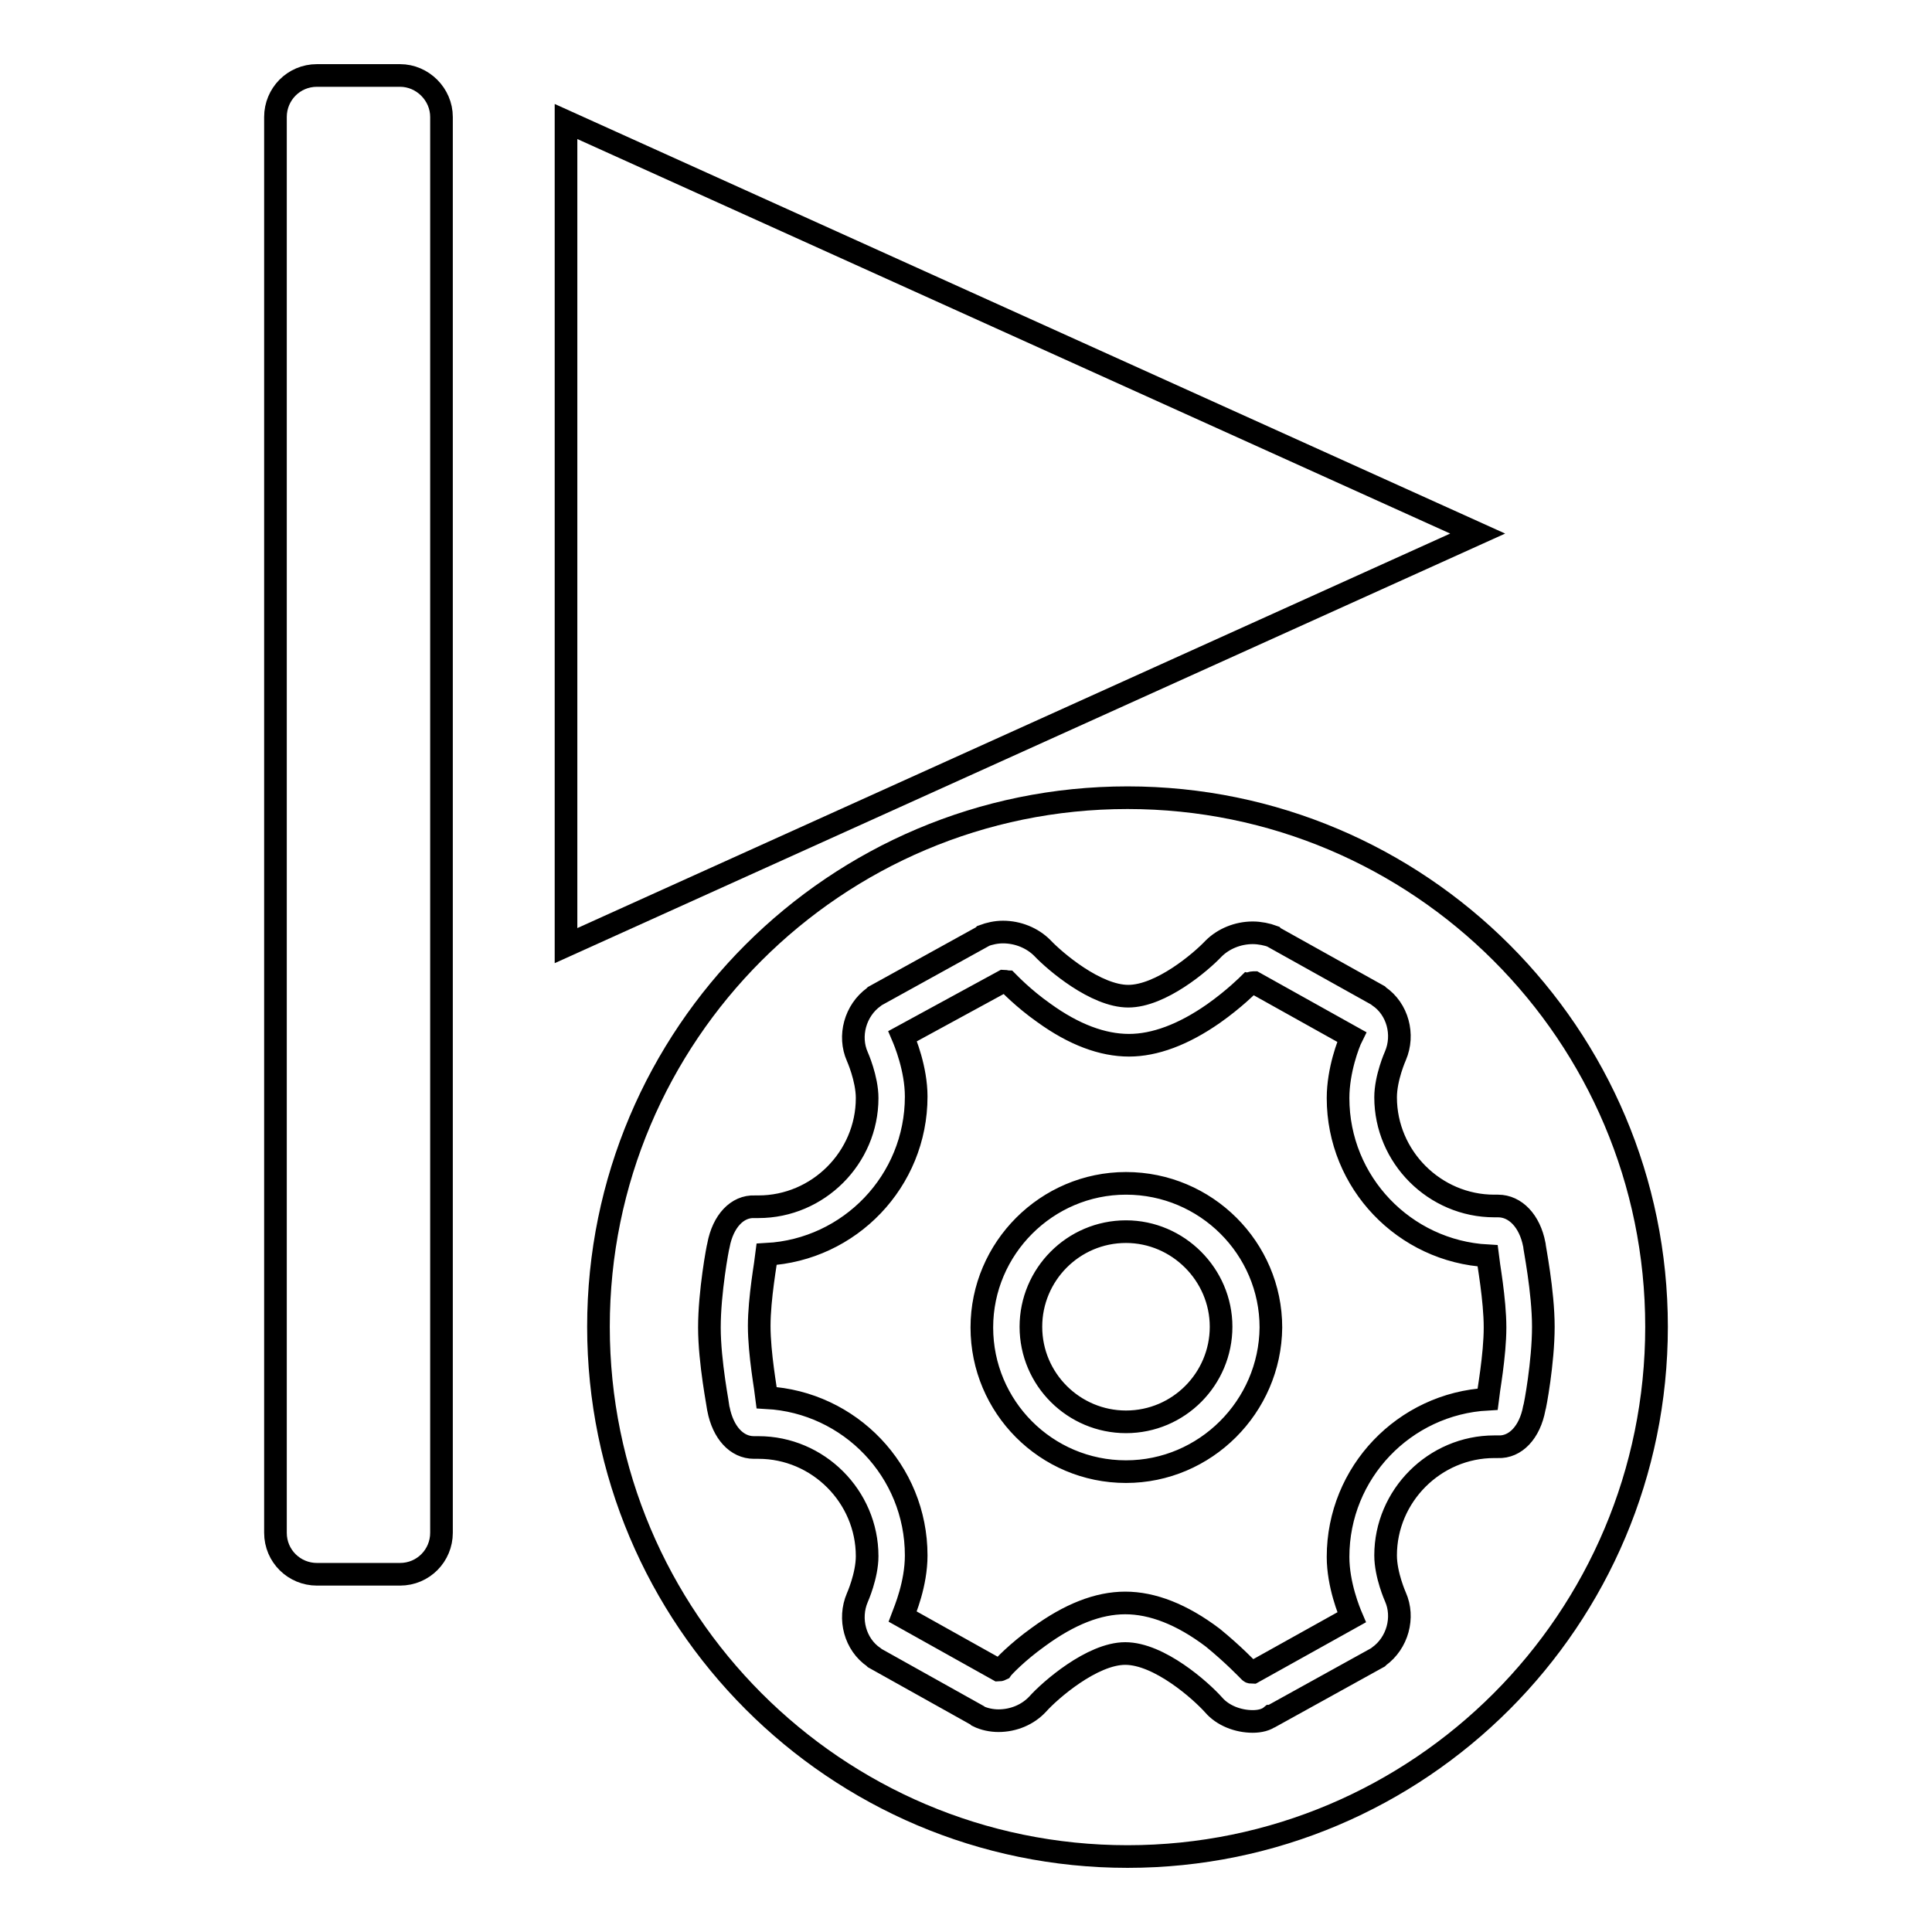
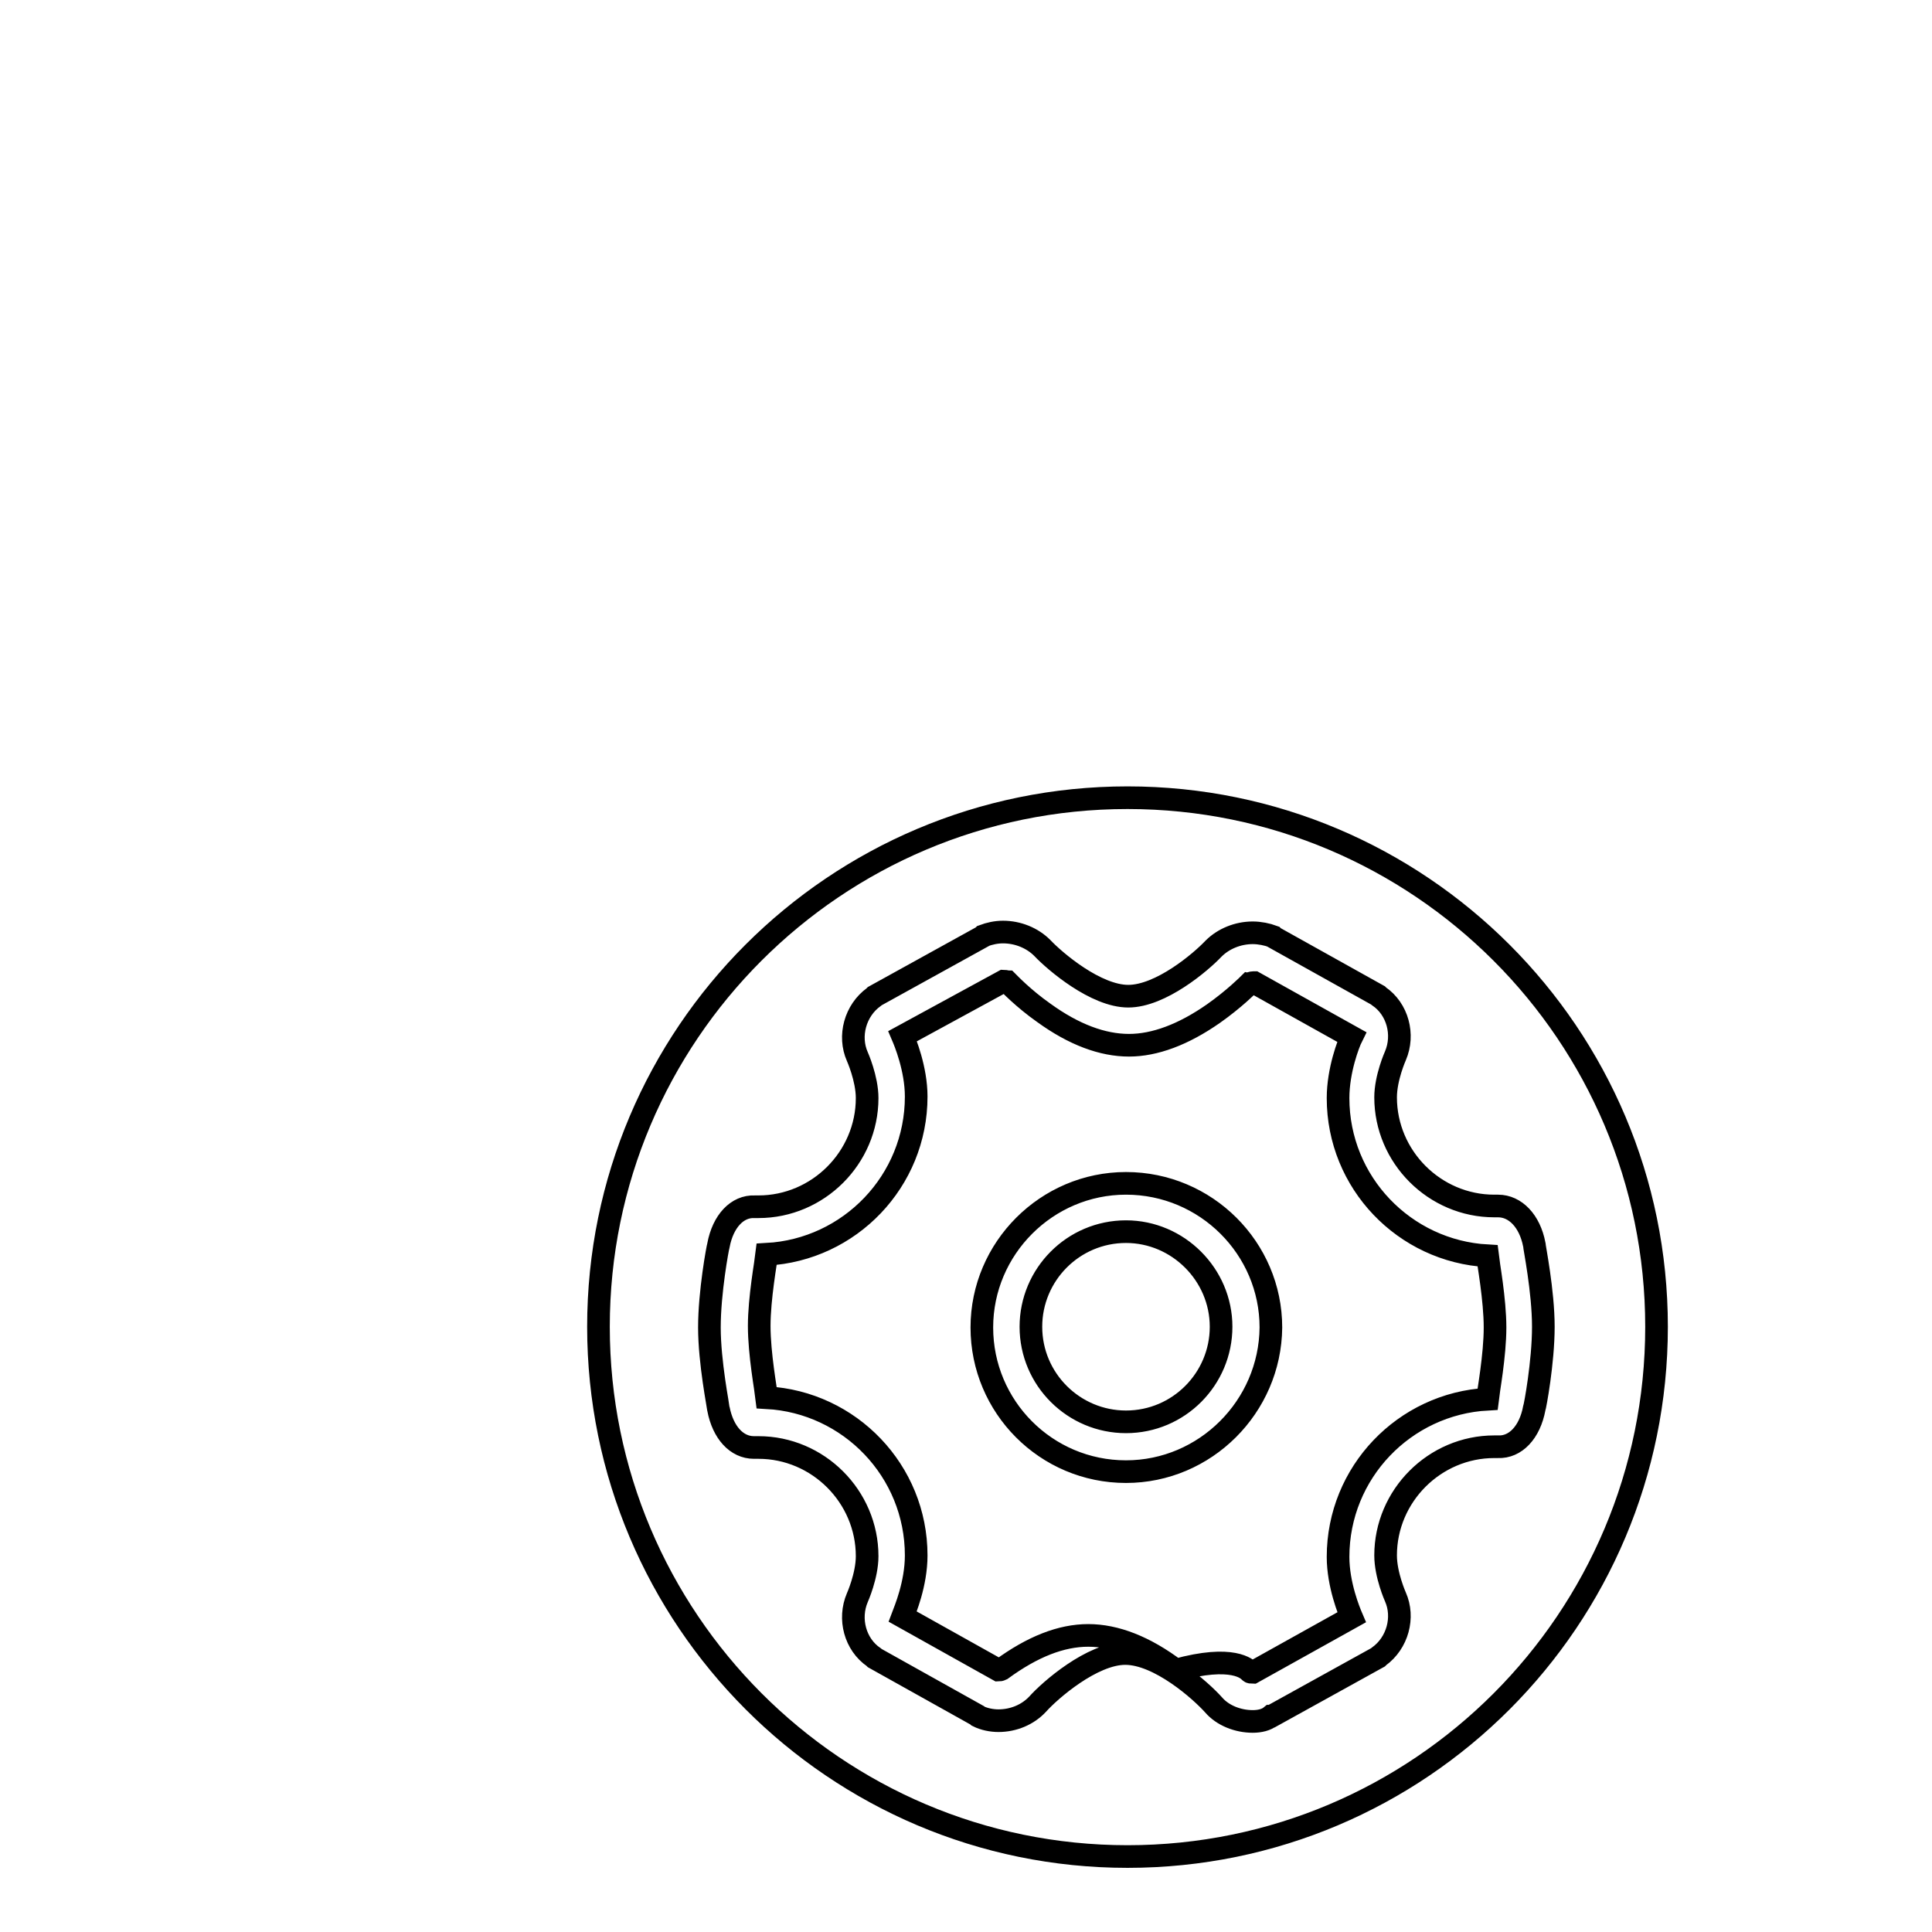
<svg xmlns="http://www.w3.org/2000/svg" version="1.1" x="0px" y="0px" viewBox="0 0 256 256" enable-background="new 0 0 256 256" xml:space="preserve">
  <g>
    <g>
      <path stroke-width="3" fill-opacity="0" stroke="#000000" d="M79.3,175.8c0,38.7,31.4,70.2,70.1,70.2c38.7,0,70.1-31.4,70.1-70.2c0-38.7-31.4-70.1-70.1-70.1C110.7,105.7,79.3,137.1,79.3,175.8L79.3,175.8L79.3,175.8z" />
-       <path stroke-width="3" fill-opacity="0" stroke="#000000" d="M166,228.1L166,228.1c-2,0-4-0.8-5.2-2.2c-1.7-1.9-7.2-6.8-11.7-6.8c-4.4,0-10,4.9-11.6,6.7c-1.3,1.4-3.2,2.2-5.2,2.2c-0.9,0-1.9-0.2-2.7-0.6l-0.1-0.1l-13.6-7.6l-0.1-0.1c-2.5-1.7-3.4-5.1-2.2-7.9c0,0,1.3-2.9,1.3-5.5c0-7.9-6.5-14.4-14.4-14.4H100c0,0-0.1,0-0.1,0c-2.3,0-4.1-2-4.7-5.1c0-0.2-1.2-6.2-1.2-10.8c0-4.7,1.1-10.6,1.2-10.9c0.6-3.2,2.5-5.2,4.8-5.1h0.5c7.9,0,14.4-6.5,14.4-14.4c0-2.6-1.3-5.5-1.3-5.5c-1.2-2.7-0.3-6.1,2.2-7.9l0.1-0.1l14.3-7.9l0.1-0.1c0.8-0.3,1.7-0.5,2.6-0.5c2,0,3.9,0.8,5.2,2.1c1.7,1.8,7.1,6.4,11.4,6.4c4.3,0,9.6-4.5,11.3-6.3c1.3-1.3,3.2-2.1,5.2-2.1c0.9,0,1.9,0.2,2.7,0.5l0.1,0.1l13.8,7.7l0.1,0.1c2.5,1.7,3.4,5.1,2.2,7.9c0,0-1.3,2.9-1.3,5.5c0,7.9,6.5,14.4,14.4,14.4h0.5c2.3,0,4.2,2,4.8,5.1c0,0.3,1.2,6.2,1.2,10.9s-1.1,10.6-1.2,10.8c-0.6,3.2-2.5,5.2-4.8,5.1h-0.5c-7.9,0-14.4,6.5-14.4,14.4c0,2.6,1.3,5.5,1.3,5.5c1.2,2.7,0.3,6.1-2.2,7.9l-0.1,0.1l-14.1,7.8l-0.1,0C167.8,227.9,166.9,228.1,166,228.1L166,228.1L166,228.1z M165.6,221.5c0.1,0.1,0.2,0.1,0.4,0.1h0l13.1-7.3c-0.3-0.7-1.8-4.3-1.8-8c0-11.2,8.8-20.3,19.8-20.9c0.1-0.9,1-5.8,1-9.5c0-3.7-0.9-8.6-1-9.5c-11-0.6-19.8-9.7-19.8-20.9c0-3.7,1.4-7.3,1.8-8.1l-12.9-7.2c0,0,0,0-0.1,0c-0.2,0-0.4,0.1-0.5,0.1c-0.2,0.2-2.1,2.1-4.8,4c-4,2.8-7.8,4.2-11.2,4.2c-3.5,0-7.3-1.4-11.3-4.3c-2.7-1.9-4.6-3.9-4.8-4.1c-0.1,0-0.3-0.1-0.5-0.1c0,0,0,0,0,0l-13.4,7.3c0.3,0.7,1.8,4.3,1.8,8c0,11.2-8.8,20.3-19.8,20.9c-0.1,0.9-1,5.8-1,9.5c0,3.7,0.9,8.6,1,9.5c11,0.6,19.8,9.7,19.8,20.9c0,3.8-1.5,7.3-1.8,8.1l12.7,7.1h0c0.2,0,0.4-0.1,0.4-0.1c0.2-0.3,2.1-2.3,4.9-4.3c4.1-3,7.9-4.5,11.5-4.5c3.6,0,7.5,1.5,11.6,4.6C163.4,219.2,165.3,221.2,165.6,221.5L165.6,221.5L165.6,221.5z M149.2,195c-10.6,0-19.1-8.6-19.1-19.1c0-10.5,8.6-19.1,19.1-19.1c10.6,0,19.2,8.6,19.2,19.1C168.3,186.4,159.7,195,149.2,195L149.2,195L149.2,195z M149.2,163.2c-7,0-12.6,5.7-12.6,12.6c0,7,5.7,12.6,12.6,12.6c7,0,12.6-5.7,12.6-12.6C161.8,168.9,156.1,163.2,149.2,163.2L149.2,163.2L149.2,163.2z" />
-       <path stroke-width="3" fill-opacity="0" stroke="#000000" d="M53,10h-11c-3.1,0-5.5,2.5-5.5,5.5v187.6c0,3.1,2.5,5.5,5.5,5.5h11c3.1,0,5.5-2.5,5.5-5.5V15.5C58.5,12.5,56,10,53,10L53,10z M75,16.1v109.2l120.8-54.6L75,16.1L75,16.1z" />
+       <path stroke-width="3" fill-opacity="0" stroke="#000000" d="M166,228.1L166,228.1c-2,0-4-0.8-5.2-2.2c-1.7-1.9-7.2-6.8-11.7-6.8c-4.4,0-10,4.9-11.6,6.7c-1.3,1.4-3.2,2.2-5.2,2.2c-0.9,0-1.9-0.2-2.7-0.6l-0.1-0.1l-13.6-7.6l-0.1-0.1c-2.5-1.7-3.4-5.1-2.2-7.9c0,0,1.3-2.9,1.3-5.5c0-7.9-6.5-14.4-14.4-14.4H100c0,0-0.1,0-0.1,0c-2.3,0-4.1-2-4.7-5.1c0-0.2-1.2-6.2-1.2-10.8c0-4.7,1.1-10.6,1.2-10.9c0.6-3.2,2.5-5.2,4.8-5.1h0.5c7.9,0,14.4-6.5,14.4-14.4c0-2.6-1.3-5.5-1.3-5.5c-1.2-2.7-0.3-6.1,2.2-7.9l0.1-0.1l14.3-7.9l0.1-0.1c0.8-0.3,1.7-0.5,2.6-0.5c2,0,3.9,0.8,5.2,2.1c1.7,1.8,7.1,6.4,11.4,6.4c4.3,0,9.6-4.5,11.3-6.3c1.3-1.3,3.2-2.1,5.2-2.1c0.9,0,1.9,0.2,2.7,0.5l0.1,0.1l13.8,7.7l0.1,0.1c2.5,1.7,3.4,5.1,2.2,7.9c0,0-1.3,2.9-1.3,5.5c0,7.9,6.5,14.4,14.4,14.4h0.5c2.3,0,4.2,2,4.8,5.1c0,0.3,1.2,6.2,1.2,10.9s-1.1,10.6-1.2,10.8c-0.6,3.2-2.5,5.2-4.8,5.1h-0.5c-7.9,0-14.4,6.5-14.4,14.4c0,2.6,1.3,5.5,1.3,5.5c1.2,2.7,0.3,6.1-2.2,7.9l-0.1,0.1l-14.1,7.8l-0.1,0C167.8,227.9,166.9,228.1,166,228.1L166,228.1L166,228.1z M165.6,221.5c0.1,0.1,0.2,0.1,0.4,0.1h0l13.1-7.3c-0.3-0.7-1.8-4.3-1.8-8c0-11.2,8.8-20.3,19.8-20.9c0.1-0.9,1-5.8,1-9.5c0-3.7-0.9-8.6-1-9.5c-11-0.6-19.8-9.7-19.8-20.9c0-3.7,1.4-7.3,1.8-8.1l-12.9-7.2c0,0,0,0-0.1,0c-0.2,0-0.4,0.1-0.5,0.1c-0.2,0.2-2.1,2.1-4.8,4c-4,2.8-7.8,4.2-11.2,4.2c-3.5,0-7.3-1.4-11.3-4.3c-2.7-1.9-4.6-3.9-4.8-4.1c-0.1,0-0.3-0.1-0.5-0.1c0,0,0,0,0,0l-13.4,7.3c0.3,0.7,1.8,4.3,1.8,8c0,11.2-8.8,20.3-19.8,20.9c-0.1,0.9-1,5.8-1,9.5c0,3.7,0.9,8.6,1,9.5c11,0.6,19.8,9.7,19.8,20.9c0,3.8-1.5,7.3-1.8,8.1l12.7,7.1h0c0.2,0,0.4-0.1,0.4-0.1c4.1-3,7.9-4.5,11.5-4.5c3.6,0,7.5,1.5,11.6,4.6C163.4,219.2,165.3,221.2,165.6,221.5L165.6,221.5L165.6,221.5z M149.2,195c-10.6,0-19.1-8.6-19.1-19.1c0-10.5,8.6-19.1,19.1-19.1c10.6,0,19.2,8.6,19.2,19.1C168.3,186.4,159.7,195,149.2,195L149.2,195L149.2,195z M149.2,163.2c-7,0-12.6,5.7-12.6,12.6c0,7,5.7,12.6,12.6,12.6c7,0,12.6-5.7,12.6-12.6C161.8,168.9,156.1,163.2,149.2,163.2L149.2,163.2L149.2,163.2z" />
    </g>
  </g>
</svg>